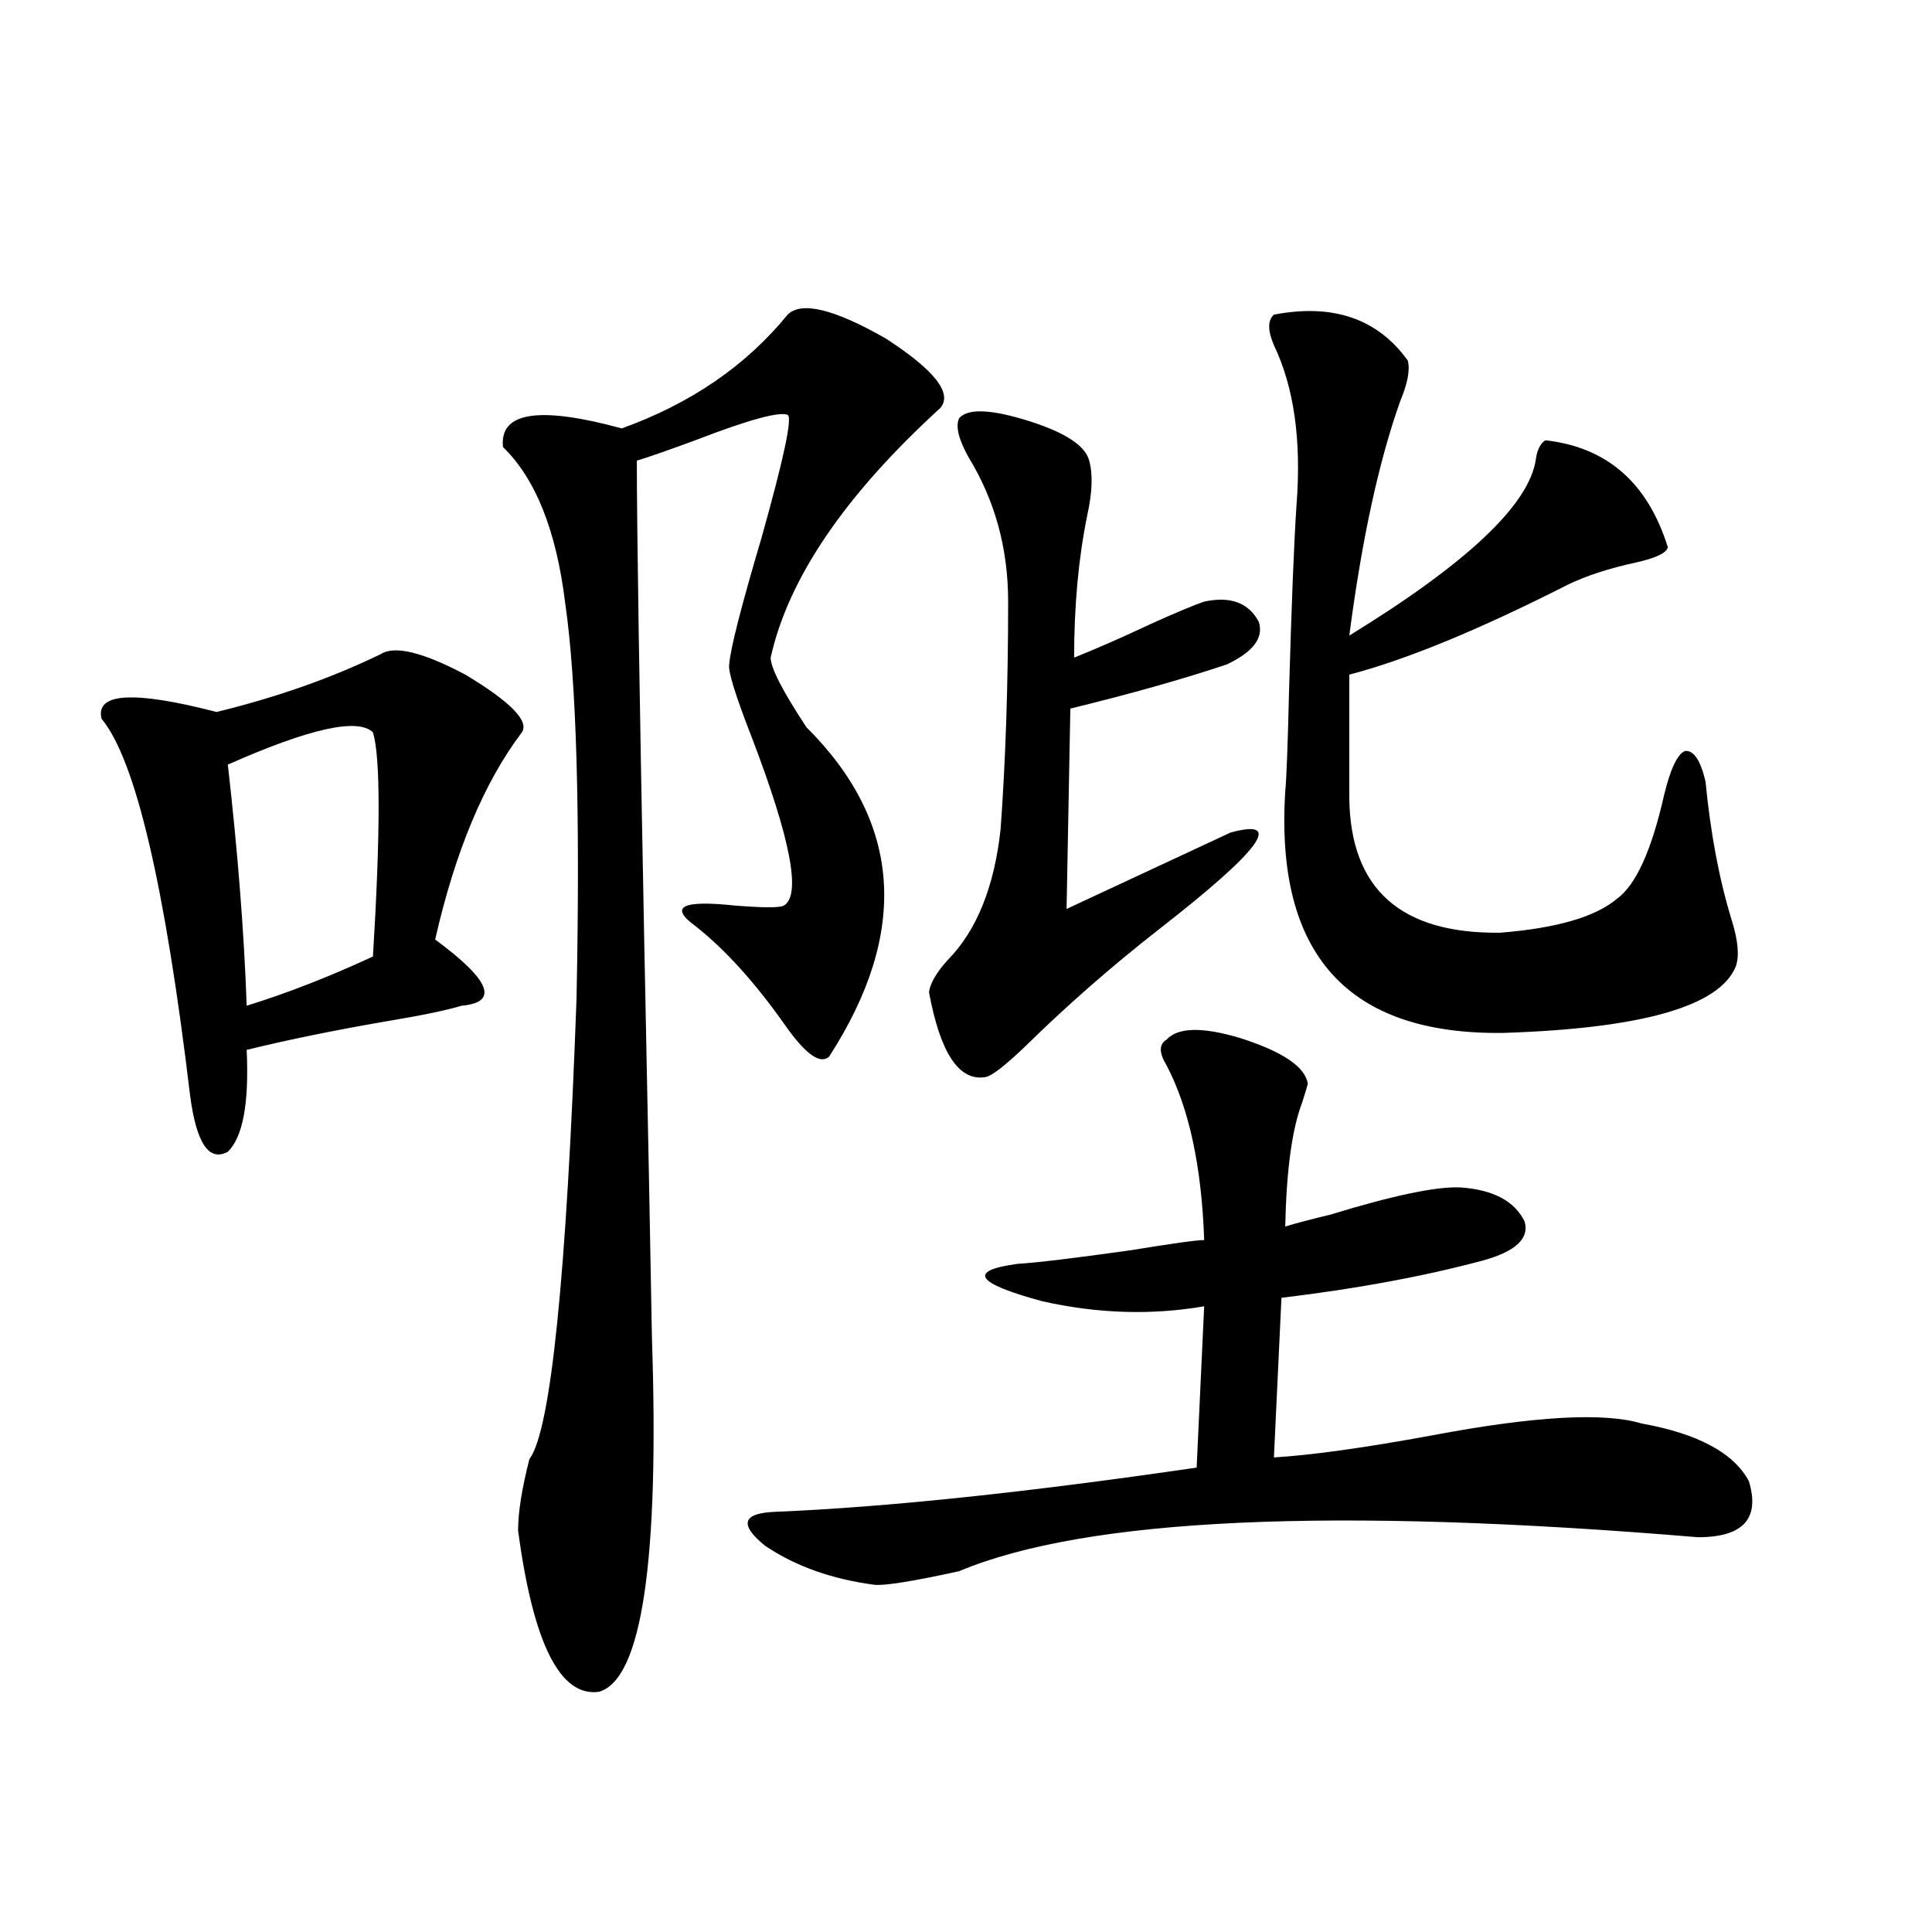
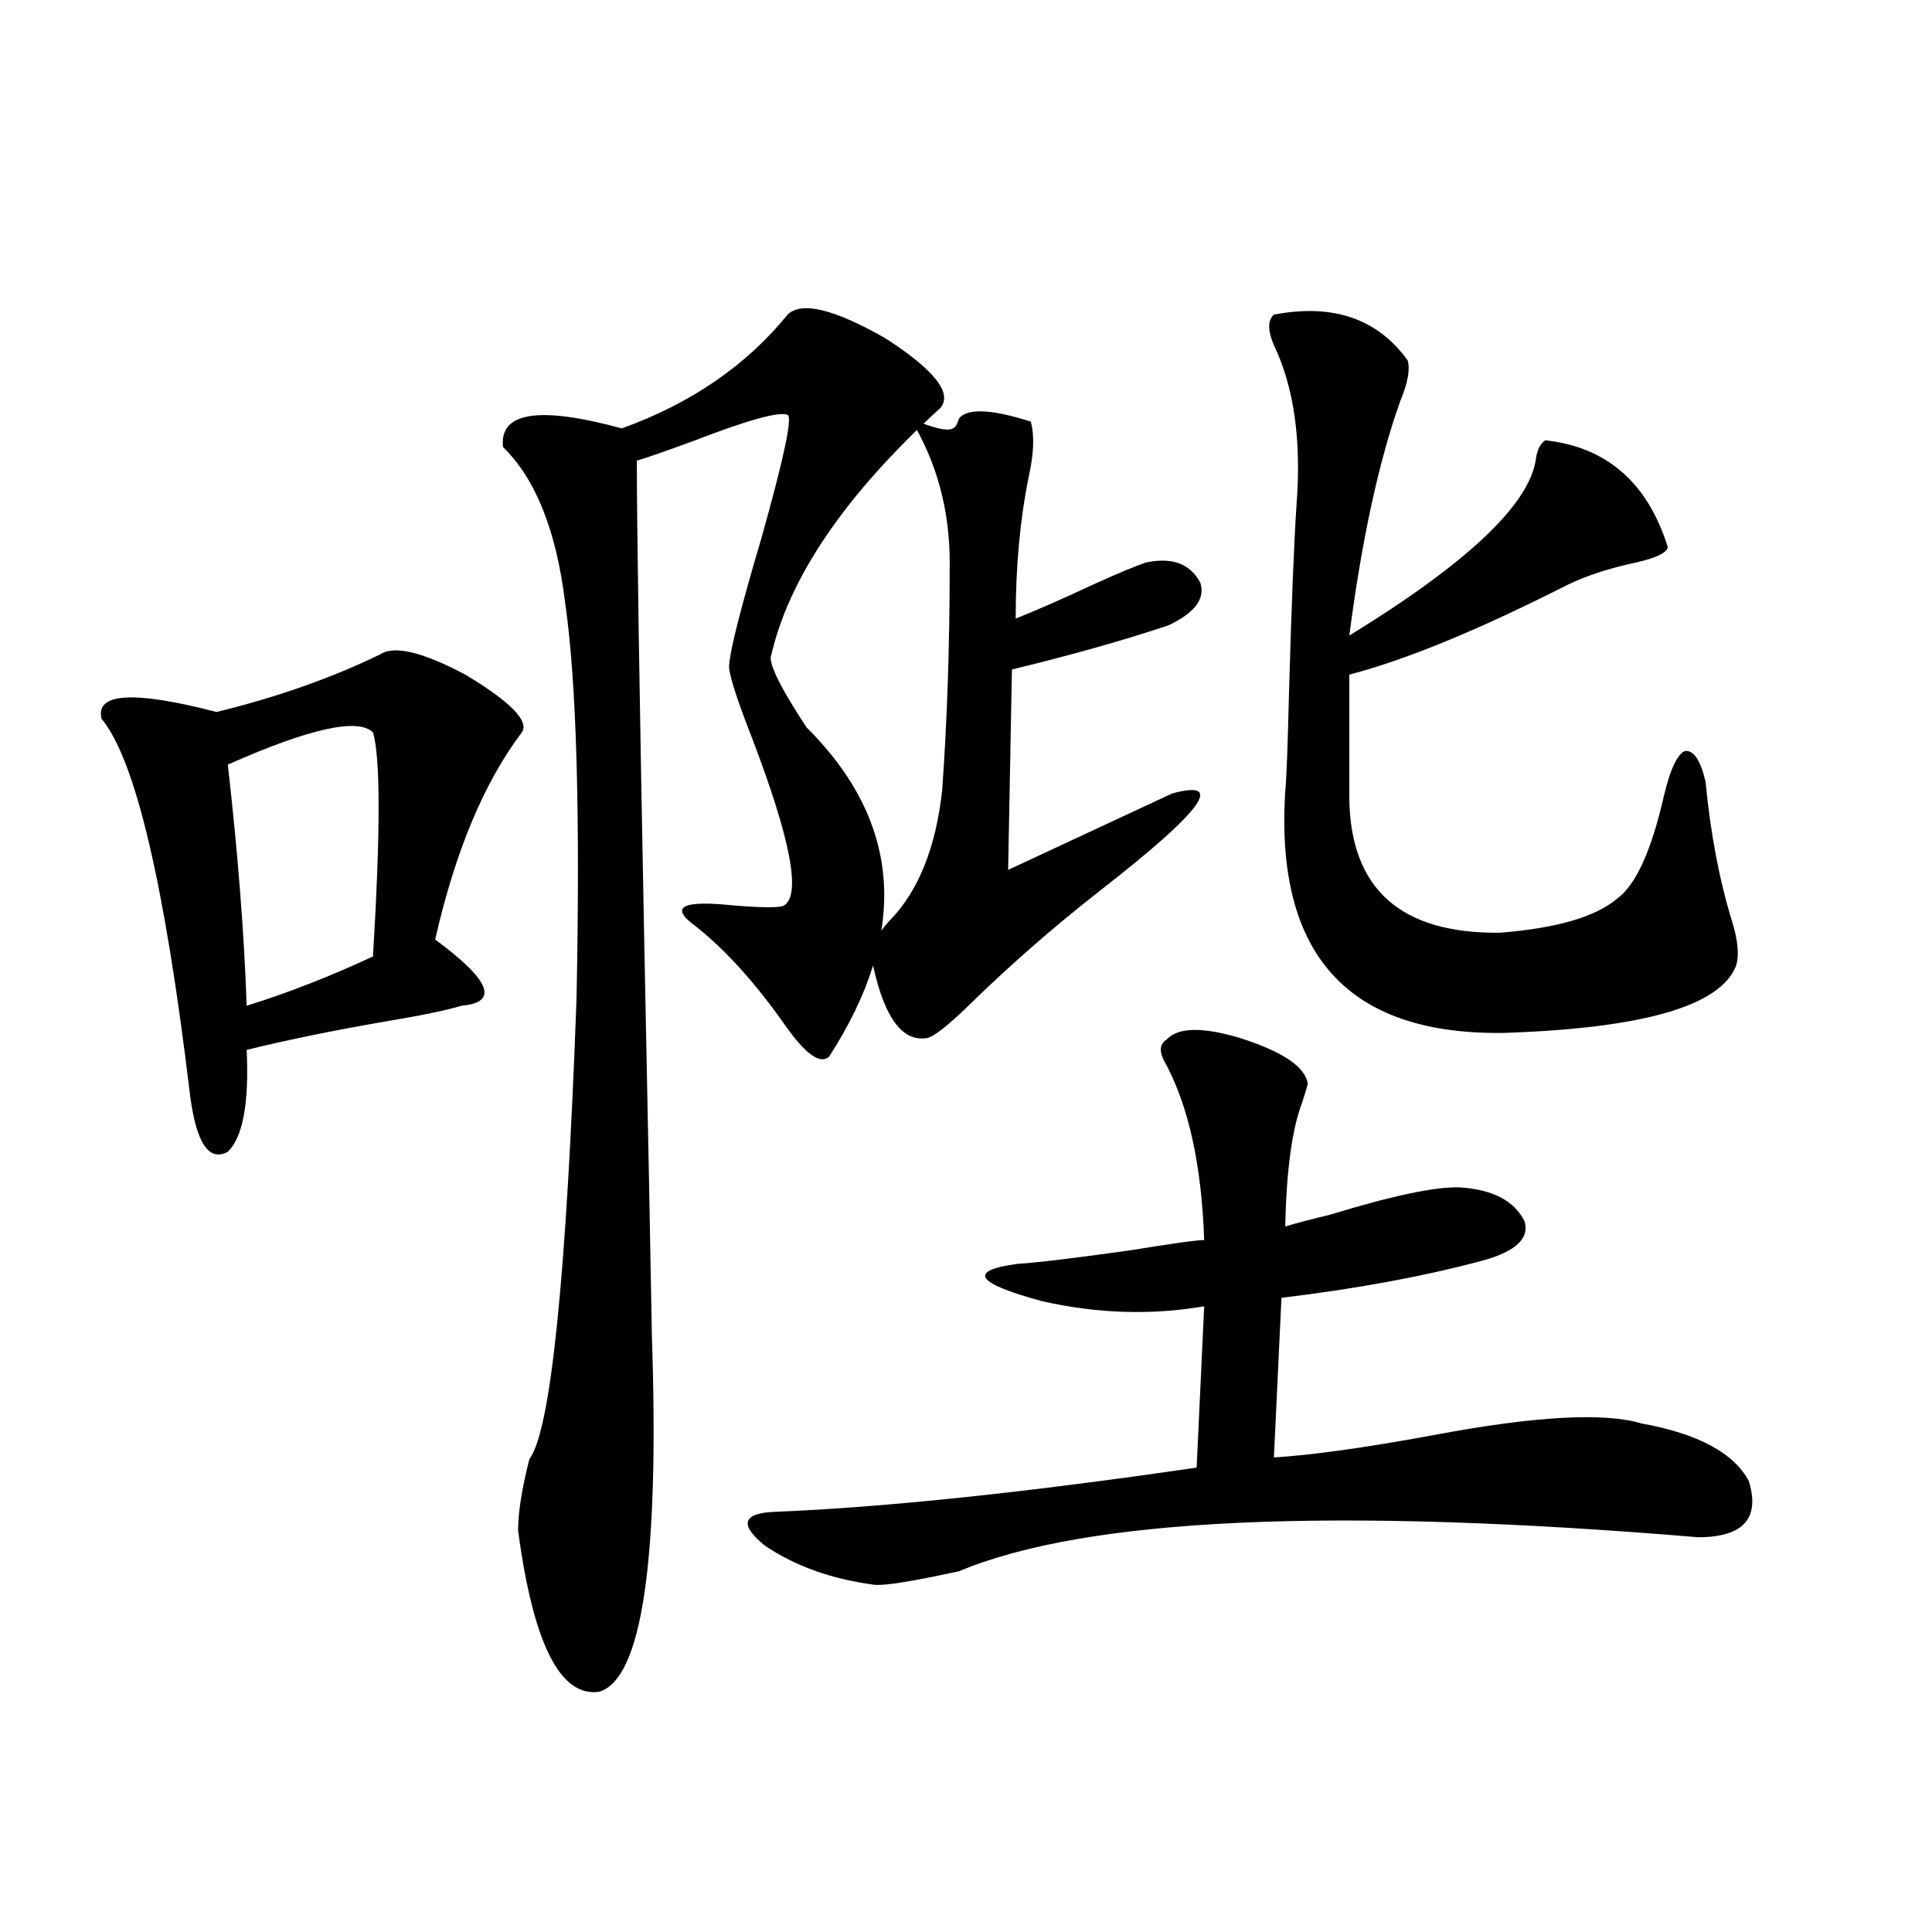
<svg xmlns="http://www.w3.org/2000/svg" version="1.1" id="图层_1" x="0px" y="0px" width="1000px" height="1000px" viewBox="0 0 1000 1000" enable-background="new 0 0 1000 1000" xml:space="preserve">
-   <path d="M196.946,338.637c7.149-4.683,21.783-1.167,43.901,10.547c23.414,14.063,33.17,24.032,29.268,29.883  c-19.512,25.79-34.48,61.523-44.877,107.227c28.612,21.094,33.17,32.52,13.658,34.277c-7.805,2.349-20.487,4.985-38.048,7.91  c-27.316,4.696-51.706,9.668-73.169,14.941c1.296,27.548-1.951,45.126-9.756,52.734c-9.756,5.273-16.265-4.395-19.512-29.004  C85.395,458.168,70.12,393.129,52.56,372.035c-3.262-13.472,16.585-14.64,59.511-3.516  C143.289,360.911,171.581,350.941,196.946,338.637z M193.044,379.066c-7.805-7.608-32.85-2.046-75.12,16.699  c5.198,45.703,8.445,87.313,9.756,124.805c20.808-6.44,42.591-14.941,65.364-25.488  C196.946,430.634,196.946,391.962,193.044,379.066z M486.695,211.195c-49.435,45.126-78.702,88.192-87.803,129.199  c0,5.273,6.174,17.29,18.536,36.035c49.42,49.219,53.322,106.06,11.707,170.508c-4.558,4.106-12.042-1.167-22.438-15.82  c-15.609-22.261-31.219-39.551-46.828-51.855c-13.658-9.956-6.829-13.472,20.487-10.547c14.954,1.181,23.414,1.181,25.365,0  c9.101-5.273,3.567-34.277-16.585-87.012c-8.46-21.671-12.362-34.277-11.707-37.793c0.641-8.198,6.174-29.883,16.585-65.039  c11.707-41.597,16.25-62.979,13.658-64.16c-4.558-1.758-20.487,2.637-47.804,13.184c-14.313,5.273-24.39,8.789-30.243,10.547  c0,34.579,1.296,118.652,3.902,252.246c1.951,95.513,3.247,162.598,3.902,201.27c3.902,116.016-5.213,177.237-27.316,183.691  c-20.167,2.925-34.146-24.911-41.95-83.496c0-9.366,1.951-21.671,5.854-36.914c11.052-14.64,19.177-94.043,24.39-238.184  c1.951-96.089,0-164.355-5.854-204.785c-4.558-37.491-15.289-64.448-32.194-80.859c-1.951-18.155,18.536-21.382,61.462-9.668  c35.762-12.882,64.389-32.52,85.852-58.887c7.149-7.031,24.055-2.925,50.73,12.305C483.769,191.571,493.189,203.587,486.695,211.195  z M603.766,538.148c5.854-6.44,18.536-6.729,38.048-0.879c22.104,7.031,33.811,14.941,35.121,23.73  c-0.655,2.349-1.631,5.575-2.927,9.668c-5.213,13.485-8.14,34.868-8.78,64.16c5.854-1.758,13.658-3.804,23.414-6.152  c32.515-9.956,54.953-14.64,67.315-14.063c16.905,1.181,27.957,7.031,33.17,17.578c2.592,8.789-4.558,15.532-21.463,20.215  c-30.578,8.212-65.364,14.653-104.388,19.336l-3.902,82.617c19.512-1.167,46.828-4.972,81.949-11.426  c52.682-9.956,88.778-12.003,108.29-6.152c29.268,5.273,47.804,15.243,55.608,29.883c5.854,19.336-2.927,29.004-26.341,29.004  c-189.264-15.82-316.745-9.956-382.43,17.578c-24.069,5.273-38.703,7.608-43.901,7.031c-22.118-2.938-40.975-9.668-56.584-20.215  c-13.658-11.124-11.707-16.987,5.854-17.578c56.584-2.335,129.098-9.956,217.556-22.852l3.902-83.496  c-27.316,4.696-55.288,3.817-83.9-2.637c-34.48-9.366-38.703-15.82-12.683-19.336c9.756-0.577,29.268-2.925,58.535-7.031  c21.463-3.516,34.146-5.273,38.048-5.273c-1.311-38.081-7.805-68.253-19.512-90.527  C599.863,544.892,599.863,540.497,603.766,538.148z M496.451,216.469c4.543-5.273,16.905-4.683,37.072,1.758  c18.201,5.864,28.292,12.606,30.243,20.215c1.951,7.031,1.616,16.411-0.976,28.125c-4.558,22.274-6.829,46.884-6.829,73.828  c11.707-4.683,25.03-10.547,39.999-17.578c13.003-5.851,22.104-9.668,27.316-11.426c13.658-2.925,23.079,0.591,28.292,10.547  c2.592,8.212-2.927,15.532-16.585,21.973c-22.773,7.622-49.755,15.243-80.974,22.852l-1.951,103.711  c40.319-18.745,68.611-31.929,84.876-39.551c27.957-7.608,15.609,9.091-37.072,50.098c-24.725,19.336-47.804,39.551-69.267,60.645  c-10.411,9.97-17.24,15.243-20.487,15.82c-13.658,2.349-23.414-12.305-29.268-43.945c0.641-4.683,3.902-10.245,9.756-16.699  c14.954-15.229,24.055-37.793,27.316-67.676c2.592-35.733,3.902-74.995,3.902-117.773c0-27.534-6.829-52.433-20.487-74.707  C496.116,227.317,494.5,220.575,496.451,216.469z M659.374,162.855c30.563-5.851,53.657,2.06,69.267,23.73  c1.296,4.696,0,11.728-3.902,21.094c-11.066,31.063-19.847,71.493-26.341,121.289c61.127-37.491,93.321-67.964,96.583-91.406  c0.641-4.683,2.271-7.91,4.878-9.668c31.859,3.516,53.002,21.973,63.413,55.371c-0.655,2.938-6.188,5.575-16.585,7.91  c-13.658,2.938-25.365,6.743-35.121,11.426c-46.188,23.442-83.9,38.974-113.168,46.582v64.16  c0.641,46.884,26.661,70.024,78.047,69.434c29.268-2.335,49.42-8.198,60.486-17.578c9.756-7.031,17.881-24.897,24.39-53.613  c3.247-13.472,6.829-21.094,10.731-22.852c4.543-0.577,8.125,4.696,10.731,15.82c2.592,26.958,7.149,50.977,13.658,72.07  c3.247,10.547,3.902,18.457,1.951,23.73c-8.46,20.517-48.459,31.942-119.997,34.277c-80.653,1.181-118.381-40.43-113.168-124.805  c0.641-6.44,1.296-23.429,1.951-50.977c1.296-45.703,2.592-78.223,3.902-97.559c2.592-33.398-1.311-60.933-11.707-82.617  C656.112,171.067,656.112,165.794,659.374,162.855z" />
+   <path d="M196.946,338.637c7.149-4.683,21.783-1.167,43.901,10.547c23.414,14.063,33.17,24.032,29.268,29.883  c-19.512,25.79-34.48,61.523-44.877,107.227c28.612,21.094,33.17,32.52,13.658,34.277c-7.805,2.349-20.487,4.985-38.048,7.91  c-27.316,4.696-51.706,9.668-73.169,14.941c1.296,27.548-1.951,45.126-9.756,52.734c-9.756,5.273-16.265-4.395-19.512-29.004  C85.395,458.168,70.12,393.129,52.56,372.035c-3.262-13.472,16.585-14.64,59.511-3.516  C143.289,360.911,171.581,350.941,196.946,338.637z M193.044,379.066c-7.805-7.608-32.85-2.046-75.12,16.699  c5.198,45.703,8.445,87.313,9.756,124.805c20.808-6.44,42.591-14.941,65.364-25.488  C196.946,430.634,196.946,391.962,193.044,379.066z M486.695,211.195c-49.435,45.126-78.702,88.192-87.803,129.199  c0,5.273,6.174,17.29,18.536,36.035c49.42,49.219,53.322,106.06,11.707,170.508c-4.558,4.106-12.042-1.167-22.438-15.82  c-15.609-22.261-31.219-39.551-46.828-51.855c-13.658-9.956-6.829-13.472,20.487-10.547c14.954,1.181,23.414,1.181,25.365,0  c9.101-5.273,3.567-34.277-16.585-87.012c-8.46-21.671-12.362-34.277-11.707-37.793c0.641-8.198,6.174-29.883,16.585-65.039  c11.707-41.597,16.25-62.979,13.658-64.16c-4.558-1.758-20.487,2.637-47.804,13.184c-14.313,5.273-24.39,8.789-30.243,10.547  c0,34.579,1.296,118.652,3.902,252.246c1.951,95.513,3.247,162.598,3.902,201.27c3.902,116.016-5.213,177.237-27.316,183.691  c-20.167,2.925-34.146-24.911-41.95-83.496c0-9.366,1.951-21.671,5.854-36.914c11.052-14.64,19.177-94.043,24.39-238.184  c1.951-96.089,0-164.355-5.854-204.785c-4.558-37.491-15.289-64.448-32.194-80.859c-1.951-18.155,18.536-21.382,61.462-9.668  c35.762-12.882,64.389-32.52,85.852-58.887c7.149-7.031,24.055-2.925,50.73,12.305C483.769,191.571,493.189,203.587,486.695,211.195  z M603.766,538.148c5.854-6.44,18.536-6.729,38.048-0.879c22.104,7.031,33.811,14.941,35.121,23.73  c-0.655,2.349-1.631,5.575-2.927,9.668c-5.213,13.485-8.14,34.868-8.78,64.16c5.854-1.758,13.658-3.804,23.414-6.152  c32.515-9.956,54.953-14.64,67.315-14.063c16.905,1.181,27.957,7.031,33.17,17.578c2.592,8.789-4.558,15.532-21.463,20.215  c-30.578,8.212-65.364,14.653-104.388,19.336l-3.902,82.617c19.512-1.167,46.828-4.972,81.949-11.426  c52.682-9.956,88.778-12.003,108.29-6.152c29.268,5.273,47.804,15.243,55.608,29.883c5.854,19.336-2.927,29.004-26.341,29.004  c-189.264-15.82-316.745-9.956-382.43,17.578c-24.069,5.273-38.703,7.608-43.901,7.031c-22.118-2.938-40.975-9.668-56.584-20.215  c-13.658-11.124-11.707-16.987,5.854-17.578c56.584-2.335,129.098-9.956,217.556-22.852l3.902-83.496  c-27.316,4.696-55.288,3.817-83.9-2.637c-34.48-9.366-38.703-15.82-12.683-19.336c9.756-0.577,29.268-2.925,58.535-7.031  c21.463-3.516,34.146-5.273,38.048-5.273c-1.311-38.081-7.805-68.253-19.512-90.527  C599.863,544.892,599.863,540.497,603.766,538.148z M496.451,216.469c4.543-5.273,16.905-4.683,37.072,1.758  c1.951,7.031,1.616,16.411-0.976,28.125c-4.558,22.274-6.829,46.884-6.829,73.828  c11.707-4.683,25.03-10.547,39.999-17.578c13.003-5.851,22.104-9.668,27.316-11.426c13.658-2.925,23.079,0.591,28.292,10.547  c2.592,8.212-2.927,15.532-16.585,21.973c-22.773,7.622-49.755,15.243-80.974,22.852l-1.951,103.711  c40.319-18.745,68.611-31.929,84.876-39.551c27.957-7.608,15.609,9.091-37.072,50.098c-24.725,19.336-47.804,39.551-69.267,60.645  c-10.411,9.97-17.24,15.243-20.487,15.82c-13.658,2.349-23.414-12.305-29.268-43.945c0.641-4.683,3.902-10.245,9.756-16.699  c14.954-15.229,24.055-37.793,27.316-67.676c2.592-35.733,3.902-74.995,3.902-117.773c0-27.534-6.829-52.433-20.487-74.707  C496.116,227.317,494.5,220.575,496.451,216.469z M659.374,162.855c30.563-5.851,53.657,2.06,69.267,23.73  c1.296,4.696,0,11.728-3.902,21.094c-11.066,31.063-19.847,71.493-26.341,121.289c61.127-37.491,93.321-67.964,96.583-91.406  c0.641-4.683,2.271-7.91,4.878-9.668c31.859,3.516,53.002,21.973,63.413,55.371c-0.655,2.938-6.188,5.575-16.585,7.91  c-13.658,2.938-25.365,6.743-35.121,11.426c-46.188,23.442-83.9,38.974-113.168,46.582v64.16  c0.641,46.884,26.661,70.024,78.047,69.434c29.268-2.335,49.42-8.198,60.486-17.578c9.756-7.031,17.881-24.897,24.39-53.613  c3.247-13.472,6.829-21.094,10.731-22.852c4.543-0.577,8.125,4.696,10.731,15.82c2.592,26.958,7.149,50.977,13.658,72.07  c3.247,10.547,3.902,18.457,1.951,23.73c-8.46,20.517-48.459,31.942-119.997,34.277c-80.653,1.181-118.381-40.43-113.168-124.805  c0.641-6.44,1.296-23.429,1.951-50.977c1.296-45.703,2.592-78.223,3.902-97.559c2.592-33.398-1.311-60.933-11.707-82.617  C656.112,171.067,656.112,165.794,659.374,162.855z" />
</svg>